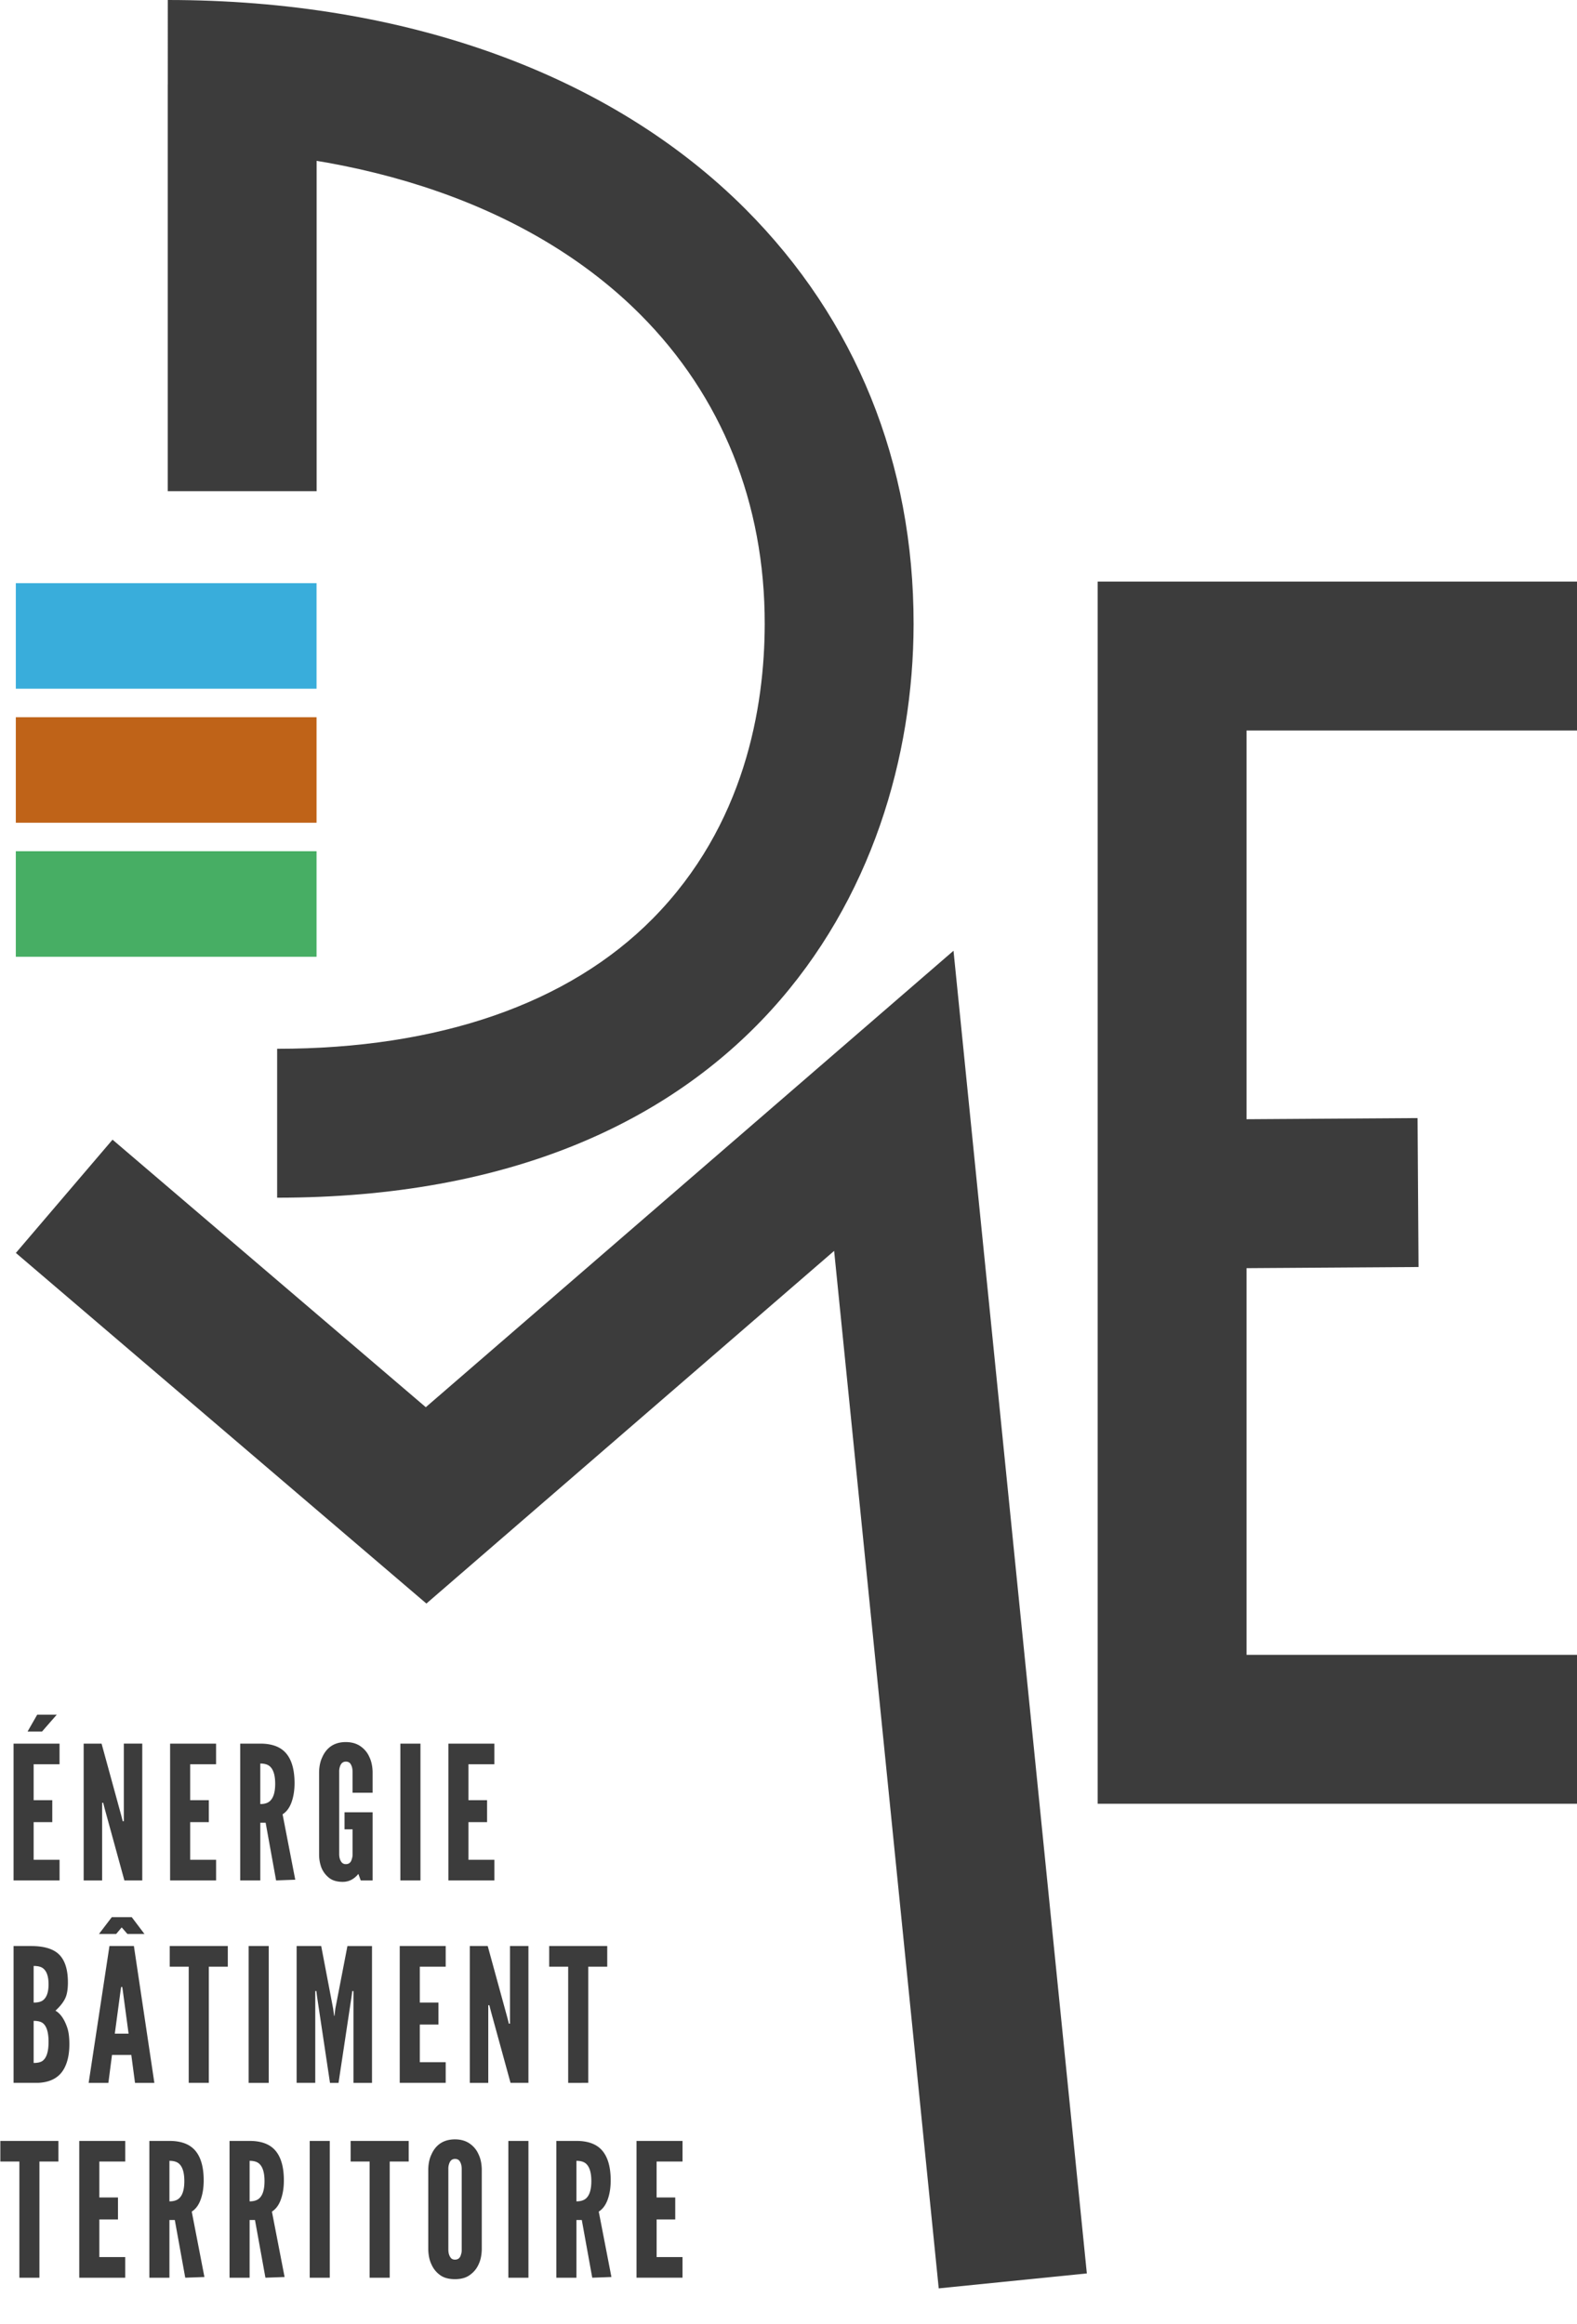
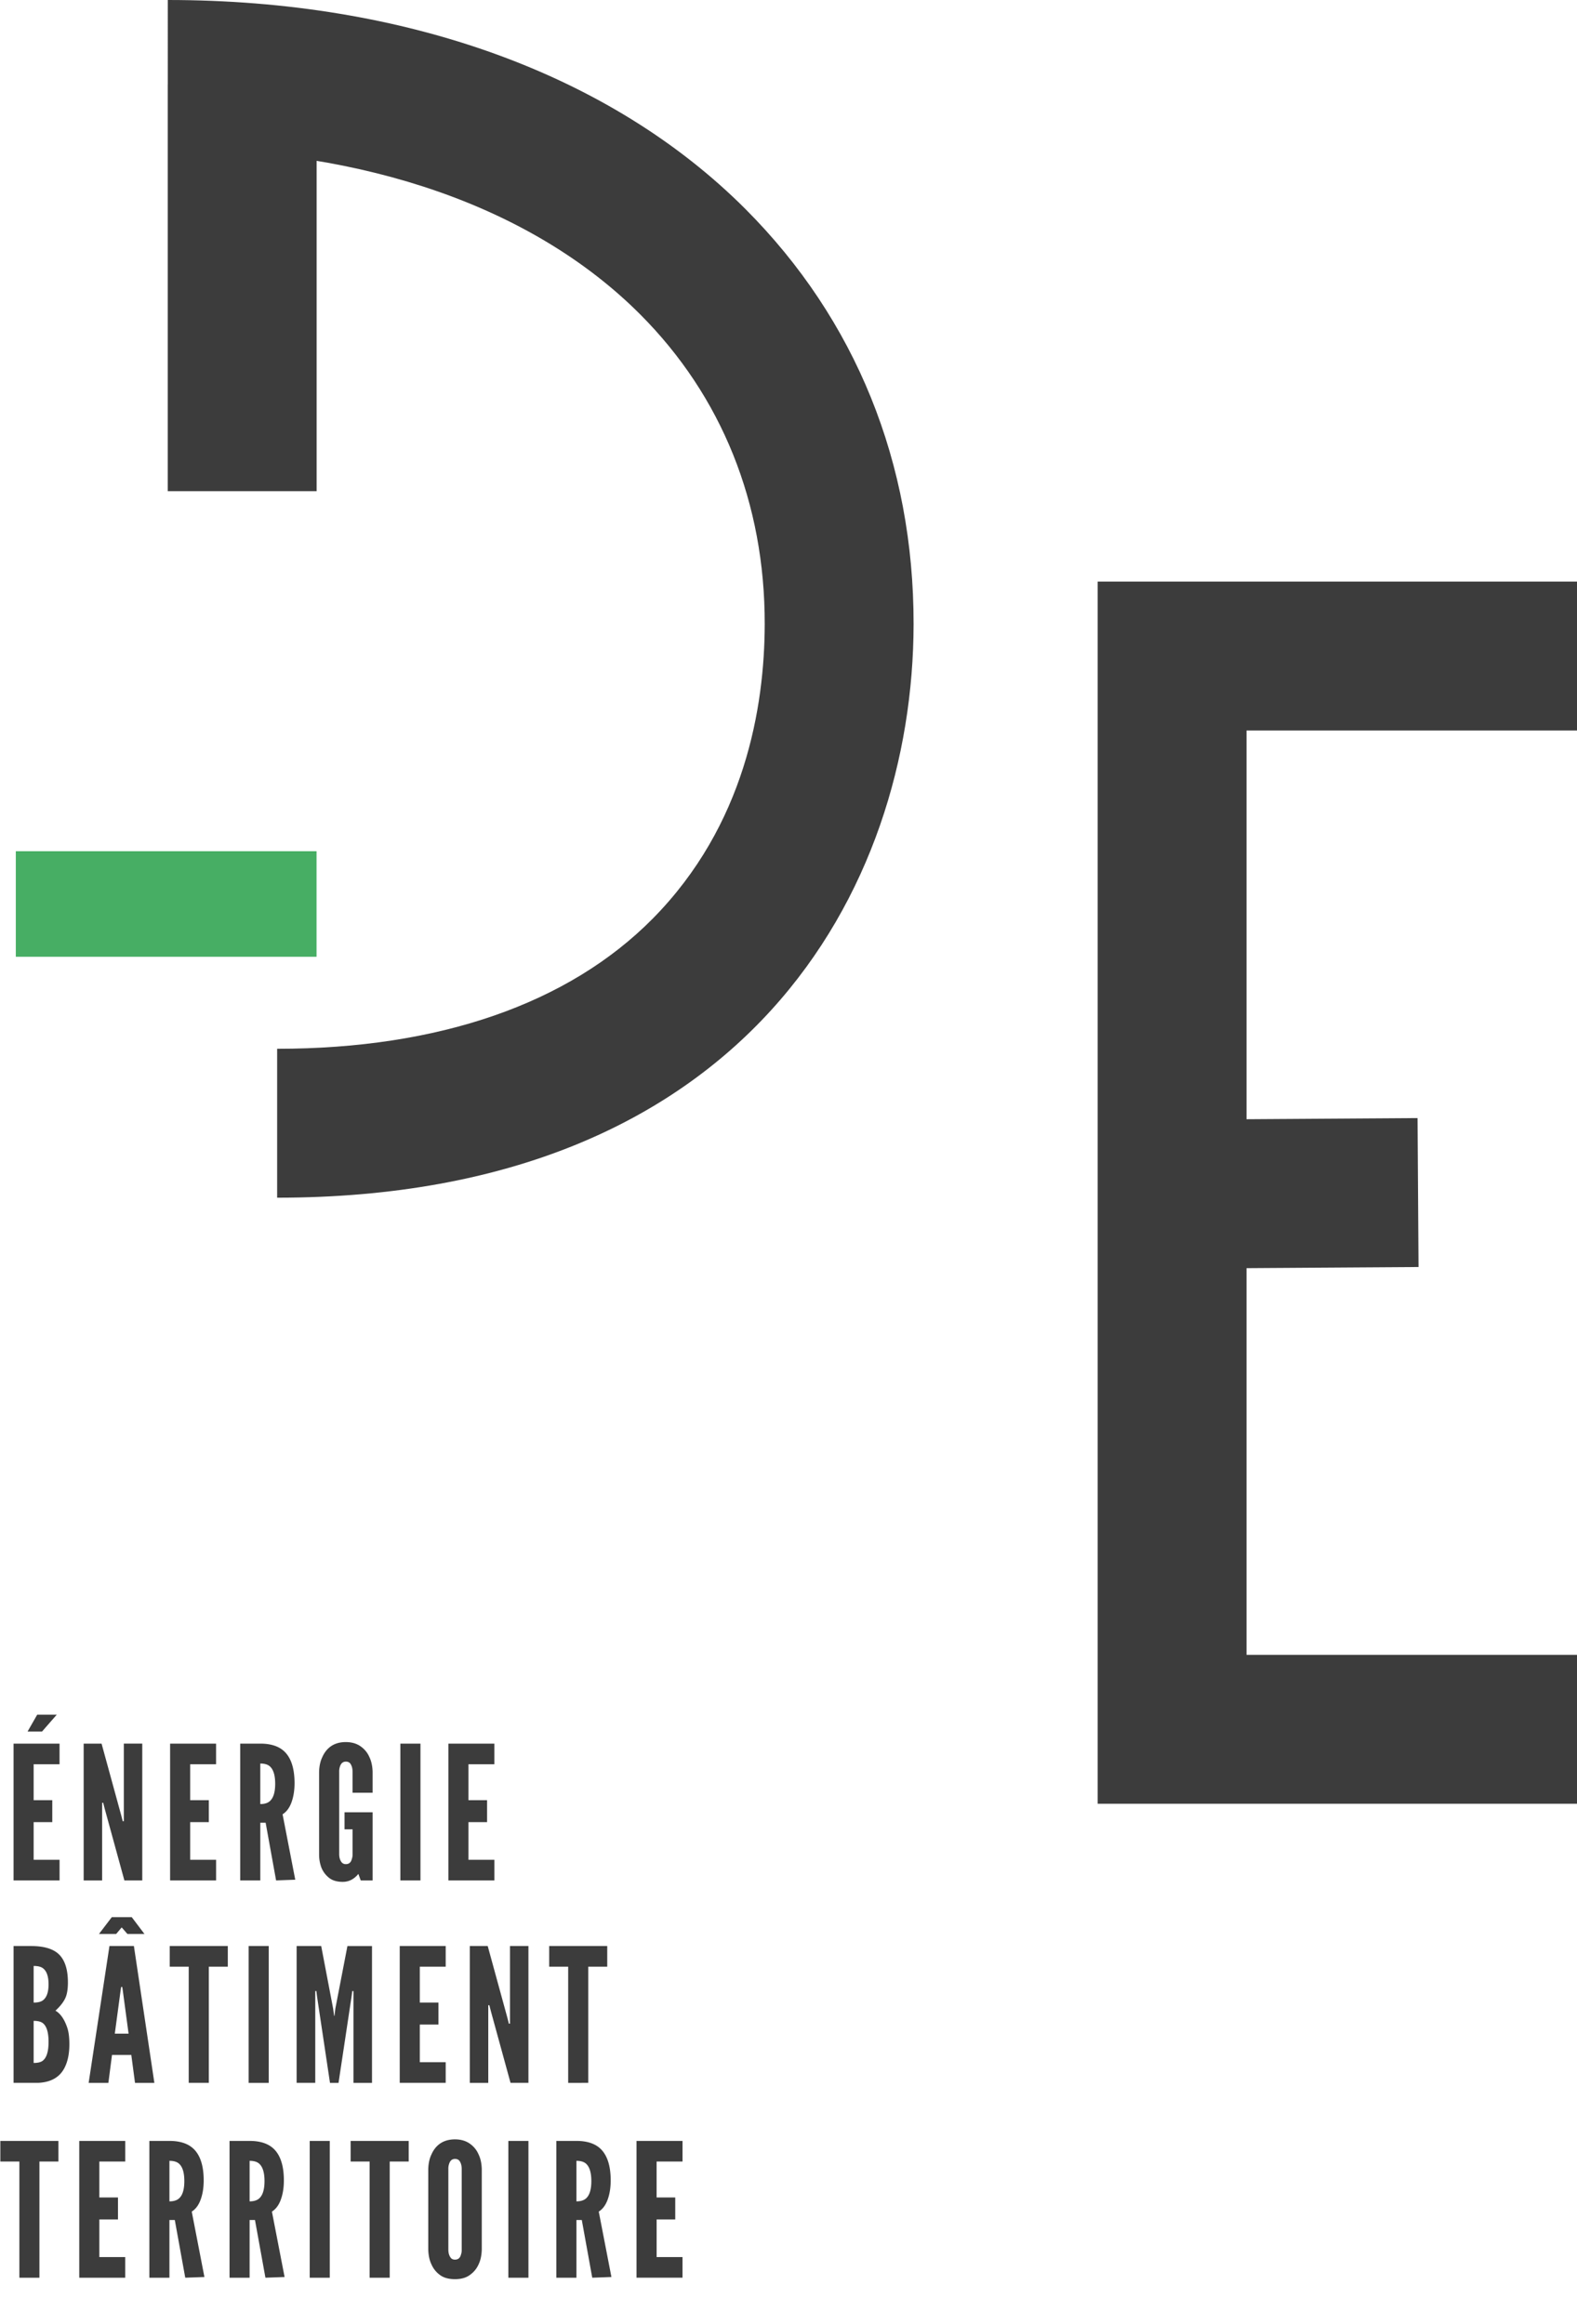
<svg xmlns="http://www.w3.org/2000/svg" xml:space="preserve" viewBox="0 0 113.188 166.767">
  <style>.lettre{fill:#3c3c3c}</style>
  <g class="lettre">
-     <path d="m67.376 164.192-7.507-74.44-29.265 25.304L1.139 89.899l6.938-8.127 22.484 19.196 37.876-32.751 9.57 94.903-10.631 1.072z" class="lettre" />
    <path d="M19.892 85.936V75.251c11.589 0 20.906-3.225 26.945-9.327 6.636-6.706 8.04-15.2 8.05-21.145.013-8.667-3.077-16.351-8.937-22.221-7.644-7.656-19.685-11.873-33.906-11.873V0c17.078 0 31.805 5.33 41.468 15.008C61.42 22.93 65.59 33.23 65.572 44.796c-.03 18.978-12.012 41.14-45.68 41.14Z" />
    <path d="M12.04 6.066h10.685v29.175H12.04zM113.188 129.42H78.785V41.729h34.403v10.686H89.47v66.32h23.718v10.685z" />
    <path d="m84.092 80.339 17.652-.116.07 10.686-17.652.116z" />
  </g>
  <path d="M.025 153.612h4.168v1.48H2.83v8.336H1.39v-8.335H.025v-1.48Zm5.665 0h3.3v1.48H7.13v2.577h1.338v1.578H7.13v2.7h1.858v1.48h-3.3v-9.815Zm5.03 0h1.441c.848 0 1.47.237 1.865.71s.594 1.181.594 2.126c0 .514-.072.97-.217 1.37-.143.398-.357.687-.641.866l.91 4.693-1.376.05-.75-4.14h-.385v4.14H10.72v-9.815Zm2.126 4.129c.257-.226.384-.641.384-1.246 0-.609-.127-1.026-.384-1.252-.153-.135-.381-.202-.685-.202v2.908c.3 0 .528-.07.685-.208Zm3.629-4.129h1.441c.848 0 1.47.237 1.865.71s.594 1.181.594 2.126c0 .514-.072.97-.217 1.37-.143.398-.357.687-.641.866l.91 4.693-1.376.05-.75-4.14h-.385v4.14h-1.441v-9.815Zm2.126 4.129c.256-.226.384-.641.384-1.246 0-.609-.128-1.026-.384-1.252-.153-.135-.381-.202-.685-.202v2.908c.3 0 .528-.07.685-.208Zm3.628-4.129h1.44v9.816h-1.44v-9.816Zm2.937 0h4.167v1.48h-1.362v8.336h-1.442v-8.335h-1.363v-1.48Zm5.572 2.015c.013-.412.091-.765.235-1.056.134-.304.322-.548.561-.73.3-.226.674-.34 1.121-.34.44 0 .809.114 1.11.34.26.195.454.439.58.73.143.291.221.644.234 1.056v5.786c-.013.421-.09.778-.234 1.069a1.803 1.803 0 0 1-.58.718c-.275.221-.644.332-1.11.332-.473 0-.847-.11-1.12-.332a1.83 1.83 0 0 1-.562-.718c-.144-.291-.222-.648-.235-1.07v-5.785Zm1.637 6.398c.07.07.163.105.28.105.227 0 .37-.12.43-.359a.951.951 0 0 0 .054-.358v-5.786c0-.256-.062-.46-.183-.612a.409.409 0 0 0-.3-.111c-.209 0-.35.121-.425.365a1.04 1.04 0 0 0-.051.358v5.786c0 .256.065.46.195.612Zm4.111-8.413h1.442v9.816h-1.442v-9.816Zm3.446 0h1.441c.848 0 1.47.237 1.865.71s.594 1.181.594 2.126c0 .514-.072.97-.216 1.37-.144.398-.358.687-.641.866l.909 4.693-1.376.05-.75-4.14h-.385v4.14h-1.441v-9.815Zm2.127 4.129c.255-.226.384-.641.384-1.246 0-.609-.129-1.026-.384-1.252-.153-.135-.381-.202-.686-.202v2.908c.3 0 .528-.07.686-.208Zm3.628-4.129h3.3v1.48h-1.86v2.577h1.338v1.578h-1.337v2.7h1.858v1.48h-3.3v-9.815ZM.974 139.63h1.265c.9 0 1.557.192 1.97.576.443.414.665 1.091.665 2.032 0 .488-.063.866-.19 1.136-.134.287-.369.585-.704.894.353.2.633.6.842 1.203.104.303.157.702.157 1.196 0 .792-.155 1.424-.463 1.898-.362.548-.95.842-1.768.88H.974v-9.815Zm2.08 3.913c.288-.197.431-.585.431-1.167 0-.585-.143-.977-.43-1.173-.144-.096-.357-.144-.64-.144v2.628c.283 0 .496-.048.64-.144Zm0 4.325c.288-.21.431-.663.431-1.364 0-.695-.143-1.148-.43-1.356-.14-.1-.353-.15-.64-.15v3.02c.287 0 .5-.05.64-.15Zm4.802-8.238h1.755l1.468 9.816H9.69l-.266-2.003H8.039l-.26 2.003H6.363l1.493-9.816Zm.17-2.073h1.43l.912 1.206H9.144l-.41-.47-.396.47H7.104l.921-1.206Zm1.203 8.36-.416-3.097-.04-.255h-.078l-.039.255-.416 3.097h.989Zm2.954-6.287h4.168v1.48h-1.364v8.336h-1.441v-8.335h-1.363v-1.48Zm5.664 0h1.441v9.816h-1.441v-9.816Zm3.445 0h1.762l.856 4.487.071.522h.025l.064-.522.866-4.484H26.7v9.813h-1.33v-6.585h-.085l-.056.417-.931 6.17h-.613l-.926-6.172-.052-.417h-.08v6.586h-1.336v-9.815Zm7.398 0h3.3v1.48h-1.858v2.577h1.337v1.578h-1.337v2.7h1.858v1.48h-3.3v-9.815Zm5.03 0h1.286l1.402 5.114.117.456h.079v-5.57h1.324v9.816h-1.285l-1.403-5.113-.117-.457h-.078v5.57H33.72v-9.816Zm5.697 0h4.167v1.48h-1.362v8.336H40.78v-8.335h-1.363v-1.48ZM.974 125.106h3.3v1.48H2.415v2.577h1.337v1.578H2.415v2.7h1.86v1.48H.973v-9.815Zm1.696-2.074h1.402l-1.056 1.207H1.979l.69-1.207Zm3.335 2.074H7.29l1.401 5.113.119.457h.078v-5.57h1.323v9.815H8.927l-1.403-5.113-.117-.456H7.33v5.57H6.005v-9.816Zm6.204 0h3.3v1.48H13.65v2.577h1.337v1.578H13.65v2.7h1.86v1.48h-3.301v-9.815Zm5.031 0h1.442c.847 0 1.47.236 1.865.709s.594 1.182.594 2.127c0 .514-.073.97-.217 1.369-.144.399-.358.688-.642.866l.91 4.694-1.376.05-.75-4.14h-.384v4.14H17.24v-9.815Zm2.126 4.128c.257-.226.385-.64.385-1.245 0-.61-.128-1.027-.385-1.253-.152-.134-.38-.202-.684-.202v2.909c.3 0 .528-.07.684-.209Zm3.537-2.111c.013-.414.091-.766.235-1.058.134-.304.322-.547.561-.73.3-.227.674-.34 1.121-.34.44 0 .809.113 1.11.34.26.195.454.439.58.73.143.292.221.644.234 1.058v1.507h-1.44v-1.508c0-.257-.062-.461-.183-.614a.409.409 0 0 0-.3-.11c-.209 0-.35.121-.425.365a1.047 1.047 0 0 0-.051.36v5.906c0 .257.065.462.195.614a.38.38 0 0 0 .28.11c.227 0 .37-.12.431-.364a.957.957 0 0 0 .053-.36v-1.775h-.575v-1.22h2.015v4.888h-.853l-.17-.467c-.309.38-.683.57-1.122.57-.439 0-.783-.11-1.03-.33a1.778 1.778 0 0 1-.51-.716 2.685 2.685 0 0 1-.156-.95v-5.906Zm5.833-2.017h1.442v9.815h-1.442v-9.815Zm3.446 0h3.3v1.48h-1.859v2.577h1.337v1.578h-1.337v2.7h1.86v1.48h-3.301v-9.815Z" class="lettre" />
-   <path fill="#bf6318" d="M22.72 59.032H1.136V51.46H22.72z" />
-   <path fill="#39addb" d="M22.72 49.415H1.136v-7.572H22.72z" />
-   <path fill="#47ae64" d="m22.72 68.65-21.585-.001v-7.572H22.72z" />
+   <path fill="#47ae64" d="m22.72 68.65-21.585-.001v-7.572H22.72" />
</svg>